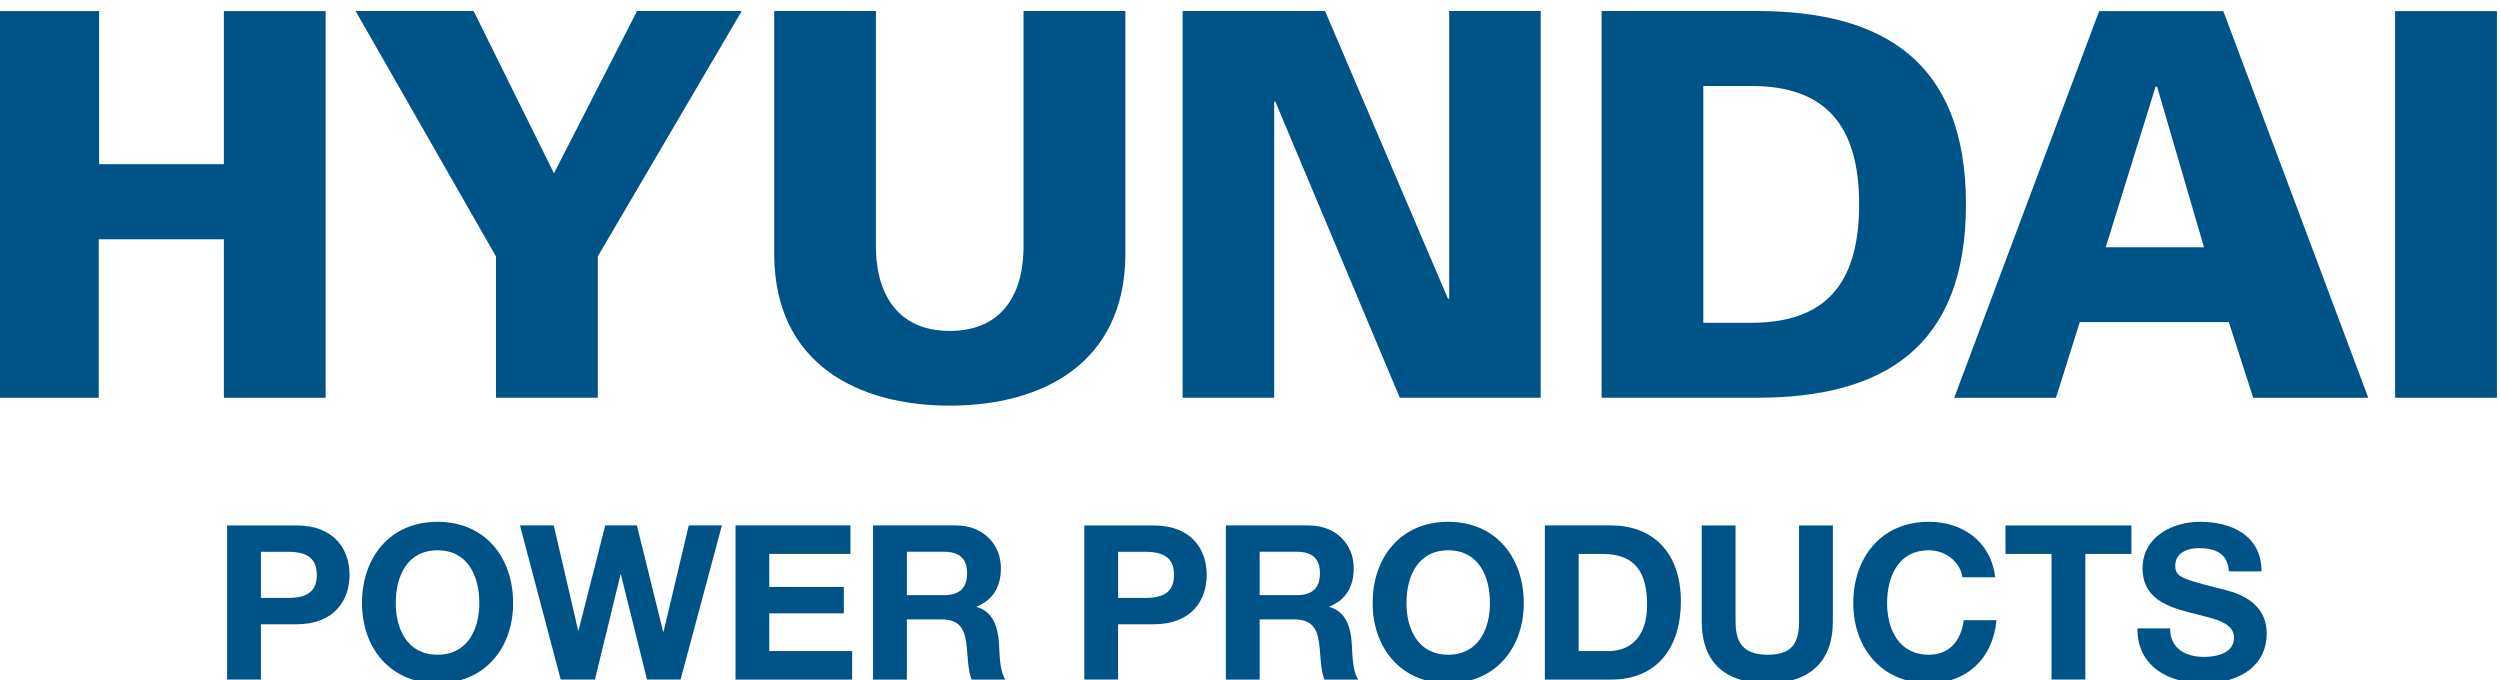
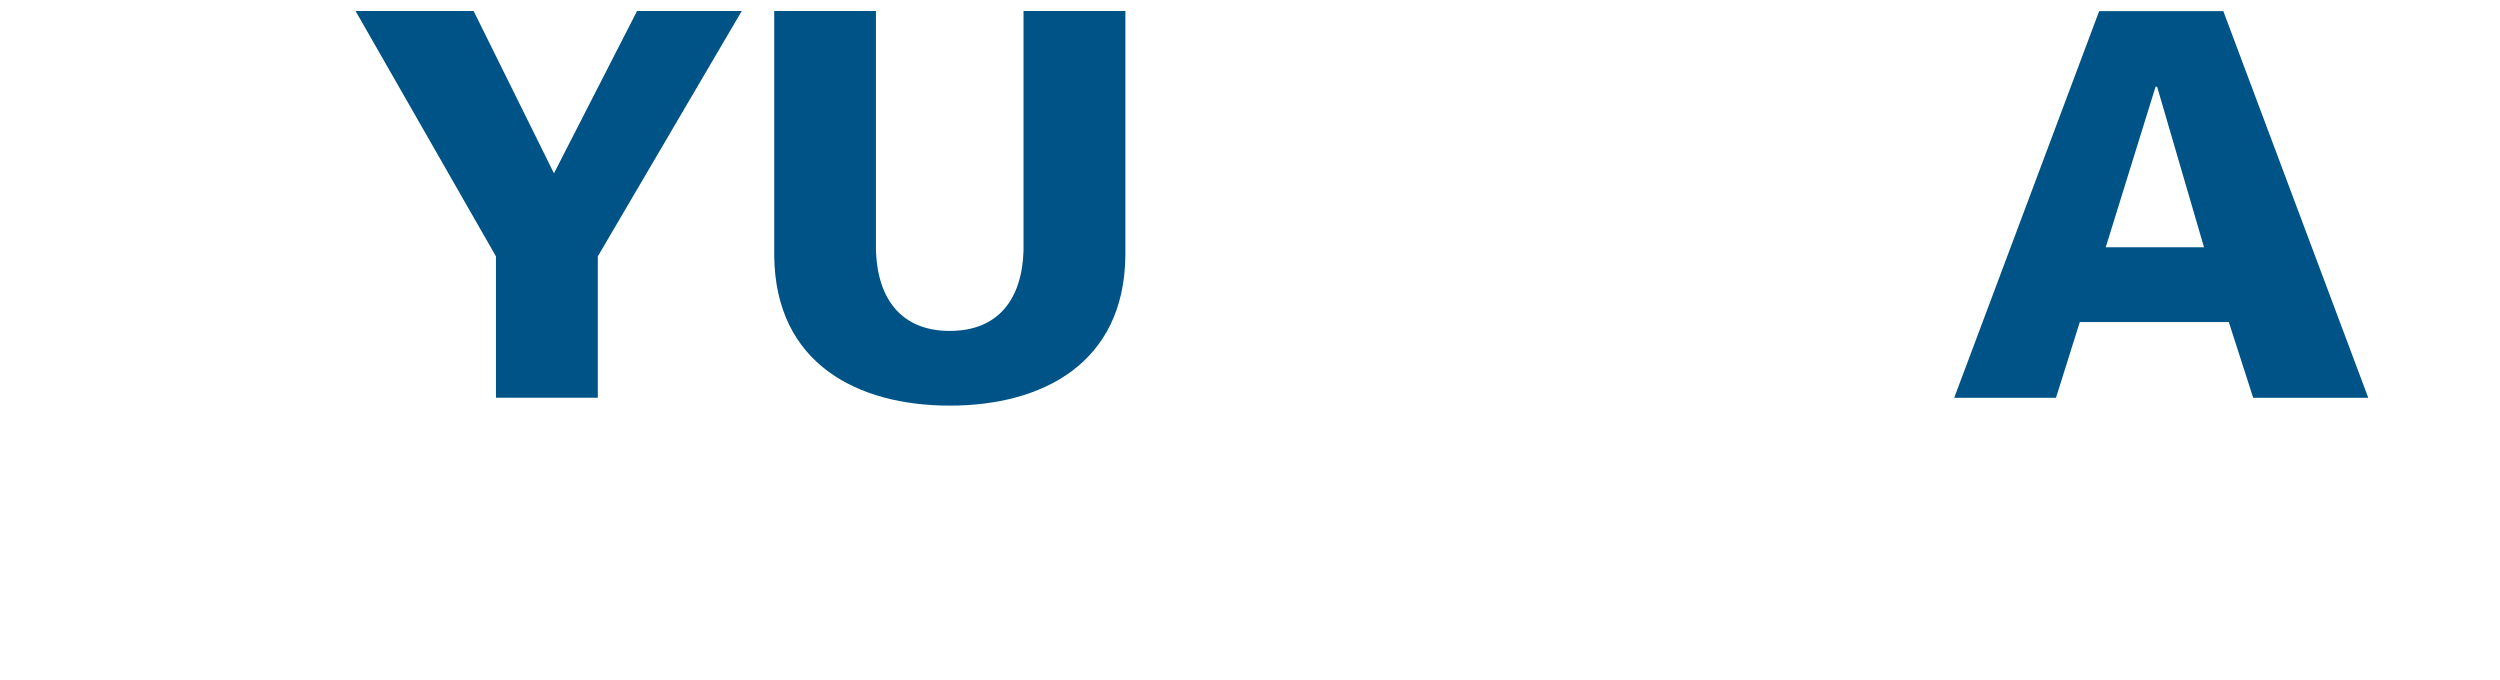
<svg xmlns="http://www.w3.org/2000/svg" xml:space="preserve" width="25mm" height="6.8mm" version="1.1" style="shape-rendering:geometricPrecision; text-rendering:geometricPrecision; image-rendering:optimizeQuality; fill-rule:evenodd; clip-rule:evenodd" viewBox="0 0 2500 680">
  <defs>
    <style type="text/css">
   
    .fil0 {fill:#005386;fill-rule:nonzero}
   
  </style>
  </defs>
  <g id="Layer_x0020_1">
    <g id="_2004083066256">
      <g>
-         <path class="fil0" d="M2170.11 628.4l-32.67 0c-0.44,37.99 31.37,54.84 65.38,54.84 41.75,0 63.9,-21.15 63.9,-49.43 0,-34.97 -34.43,-42.07 -45.55,-44.88 -38.6,-9.97 -45.9,-11.47 -45.9,-23.35 0,-12.93 12.52,-17.45 23.29,-17.45 16.13,0 29.22,4.73 30.32,23.29l32.69 0c0,-35.6 -29.49,-49.63 -61.57,-49.63 -27.72,0 -57.44,15.1 -57.44,46.58 0,28.96 23.04,37.81 45.82,43.83 22.66,6.06 45.63,8.88 45.63,25.48 0,15.78 -18.06,19.21 -29.92,19.21 -18.03,0 -33.98,-7.95 -33.98,-28.49zm-38.71 -102.95l0 0 -125.91 0 0 28.49 46.06 0 0 125.62 33.8 0 0 -125.62 46.05 0 0 -28.49zm-278.11 77.7l0 0c0,44.48 28,80.05 75.62,80.05 37.6,0 64.1,-24.58 67.57,-63.02l-32.74 0c-2.59,20.32 -14.25,34.55 -34.83,34.55 -30.4,0 -41.81,-25.9 -41.81,-51.58 0,-26.99 11.41,-52.87 41.81,-52.87 16.71,0 31.35,11.65 33.56,26.99l32.69 0c-4.07,-35.61 -32.44,-55.48 -66.25,-55.48 -47.62,0 -75.62,35.6 -75.62,81.36zm-117.73 -77.7l0 0 -33.82 0 0 95.84c0,41.85 24.15,61.95 65.51,61.95 41.11,0 65.61,-20.31 65.61,-61.95l0 -95.84 -33.8 0 0 95.84c0,22.9 -7.73,33.44 -31.81,33.44 -27.38,0 -31.69,-16.61 -31.69,-33.44l0 -95.84zm-329.1 77.68l0 0c0,-26.95 11.44,-52.83 41.75,-52.83 30.31,0 41.76,25.88 41.76,52.83 0,25.68 -11.45,51.6 -41.76,51.6 -30.31,0 -41.75,-25.92 -41.75,-51.6zm-33.81 0l0 0c0,44.52 27.94,80.11 75.56,80.11 47.57,0 75.55,-35.59 75.55,-80.11 0,-45.74 -27.98,-81.33 -75.55,-81.33 -47.62,0 -75.56,35.59 -75.56,81.33zm-75.96 -51.36l0 0c14.99,0 23.24,6.44 23.24,21.4 0,15.51 -8.25,21.99 -23.24,21.99l-37.02 0 0 -43.39 37.02 0zm12.06 -26.34l0 0 -82.87 0 0 154.15 33.79 0 0 -60.21 33.78 0c16.97,0 23.22,7.1 25.6,23.26 1.7,12.29 1.3,27.23 5.4,36.95l33.79 0c-6.02,-8.69 -5.8,-26.77 -6.5,-36.55 -1.04,-15.51 -5.74,-31.67 -22.36,-36.01l0 -0.41c17.04,-6.93 24.35,-20.48 24.35,-38.62 0,-23.33 -17.39,-42.56 -44.98,-42.56zm-364.9 26.34l0 0c15.07,0 23.24,6.44 23.24,21.4 0,15.51 -8.17,21.99 -23.24,21.99l-37 0 0 -43.39 37 0zm12.08 -26.34l0 0 -82.88 0 0 154.15 33.8 0 0 -60.21 33.76 0c17.03,0 23.3,7.1 25.66,23.26 1.64,12.29 1.32,27.23 5.35,36.95l33.78 0c-6,-8.69 -5.79,-26.77 -6.42,-36.55 -1.06,-15.51 -5.81,-31.67 -22.38,-36.01l0 -0.41c16.99,-6.93 24.3,-20.48 24.3,-38.62 0,-23.33 -17.4,-42.56 -44.97,-42.56zm-105.49 0l0 0 -114.92 0 0 154.15 116.65 0 0 -28.54 -82.9 0 0 -37.72 74.56 0 0 -26.37 -74.56 0 0 -33.01 81.17 0 0 -28.51zm-296.66 0l0 0 -33.8 0 40.72 154.11 34.23 0 25.56 -104.88 0.46 0 26.07 104.88 33.56 0 41.31 -154.11 -33.13 0 -25.19 106.21 -0.44 0 -26.23 -106.21 -31.64 0 -26.69 104.91 -0.44 0 -24.35 -104.91zm-236.95 49.44l0 0c0,19.64 -14.02,23.09 -29.66,23.09l-26.25 0 0 -46.19 26.25 0c15.64,0 29.66,3.47 29.66,23.1zm32.72 0l0 0c0,-25.05 -14.86,-49.42 -53.18,-49.42l-69.24 0 0 154.11 33.79 0 0 -55.26 35.45 0c38.32,0 53.18,-24.41 53.18,-49.43zm46.21 28.26l0 0c0,-26.95 11.41,-52.83 41.76,-52.83 30.39,0 41.81,25.88 41.81,52.83 0,25.68 -11.42,51.6 -41.81,51.6 -30.35,0 -41.76,-25.92 -41.76,-51.6zm-33.76 0l0 0c0,44.52 27.97,80.11 75.52,80.11 47.62,0 75.61,-35.59 75.61,-80.11 0,-45.74 -27.99,-81.33 -75.61,-81.33 -47.55,0 -75.52,35.59 -75.52,81.33zm812.04 -28.26l0 0c0,19.64 -14.01,23.09 -29.72,23.09l-26.24 0 0 -46.19 26.24 0c15.71,0 29.72,3.47 29.72,23.1zm-20.46 -49.42l0 0 -69.28 0 0 154.11 33.78 0 0 -55.26 35.5 0c38.33,0 53.14,-24.41 53.14,-49.43 0,-25.05 -14.81,-49.42 -53.14,-49.42zm449.15 28.49l0 0c33.57,0 44.36,19.86 44.36,50.94 0,34.11 -18.72,46.16 -38.36,46.16l-30.07 0 0 -97.1 24.07 0zm8.38 -28.51l0 0 -66.25 0 0 154.15 66.25 0c46.97,0 69.77,-33.25 69.77,-77.98 0,-51.11 -29.87,-76.17 -69.77,-76.17z" />
-         <polygon class="fil0" points="223.87,11.11 223.87,164.18 99.12,164.18 99.12,11.11 -3.07,11.11 -3.07,397.77 98.75,397.77 98.75,239.3 223.87,239.3 223.87,397.77 325.63,397.77 325.63,11.11 " />
        <polygon class="fil0" points="637.05,11.02 553.96,173.31 473.63,11.02 355.56,11.02 495.96,256.38 495.96,397.75 597.8,397.75 597.8,256.38 741.74,11.02 " />
        <path class="fil0" d="M1125.37 11.02l0 244.79c-1.17,107.62 -83.03,149.82 -175.58,149.82 -92.59,0 -174.49,-42.2 -175.57,-149.82l0 -244.79 101.72 0 0 239.5c1.66,49.29 26.05,80.4 73.85,80.4 47.86,0 72.31,-31.11 73.73,-80.4l0 -239.5 101.85 0z" />
-         <polygon class="fil0" points="1449.21,11.02 1449.21,298.23 1448.18,299.18 1325.06,11.02 1182.6,11.02 1182.6,397.75 1274.18,397.75 1274.18,101.54 1275.31,101.54 1399.81,397.75 1540.7,397.75 1540.7,11.02 " />
-         <path class="fil0" d="M1756.9 11.02c126.19,0 209.07,50.45 209.07,193.42 0,143.08 -82.88,193.31 -209.07,193.31l-155.29 0 0 -386.73 155.29 0zm-53.57 311.76l0 0 47.93 0c73.68,0 107.87,-38.42 107.87,-118.34 0,-79.8 -34.19,-118.47 -107.87,-118.47l-47.93 0 0 236.81z" />
        <path class="fil0" d="M2099.17 11.11l-144.96 386.66 101.77 0 23.81 -75.67 149.03 0 24.37 75.67 115.07 0 -144.95 -386.66 -124.14 0zm56.41 75.55l0 0 1.51 0 46.92 160.62 -98.3 0 49.87 -160.62z" />
-         <polygon class="fil0" points="2395.09,397.77 2496.93,397.77 2496.93,11.11 2395.09,11.11 " />
      </g>
    </g>
  </g>
</svg>